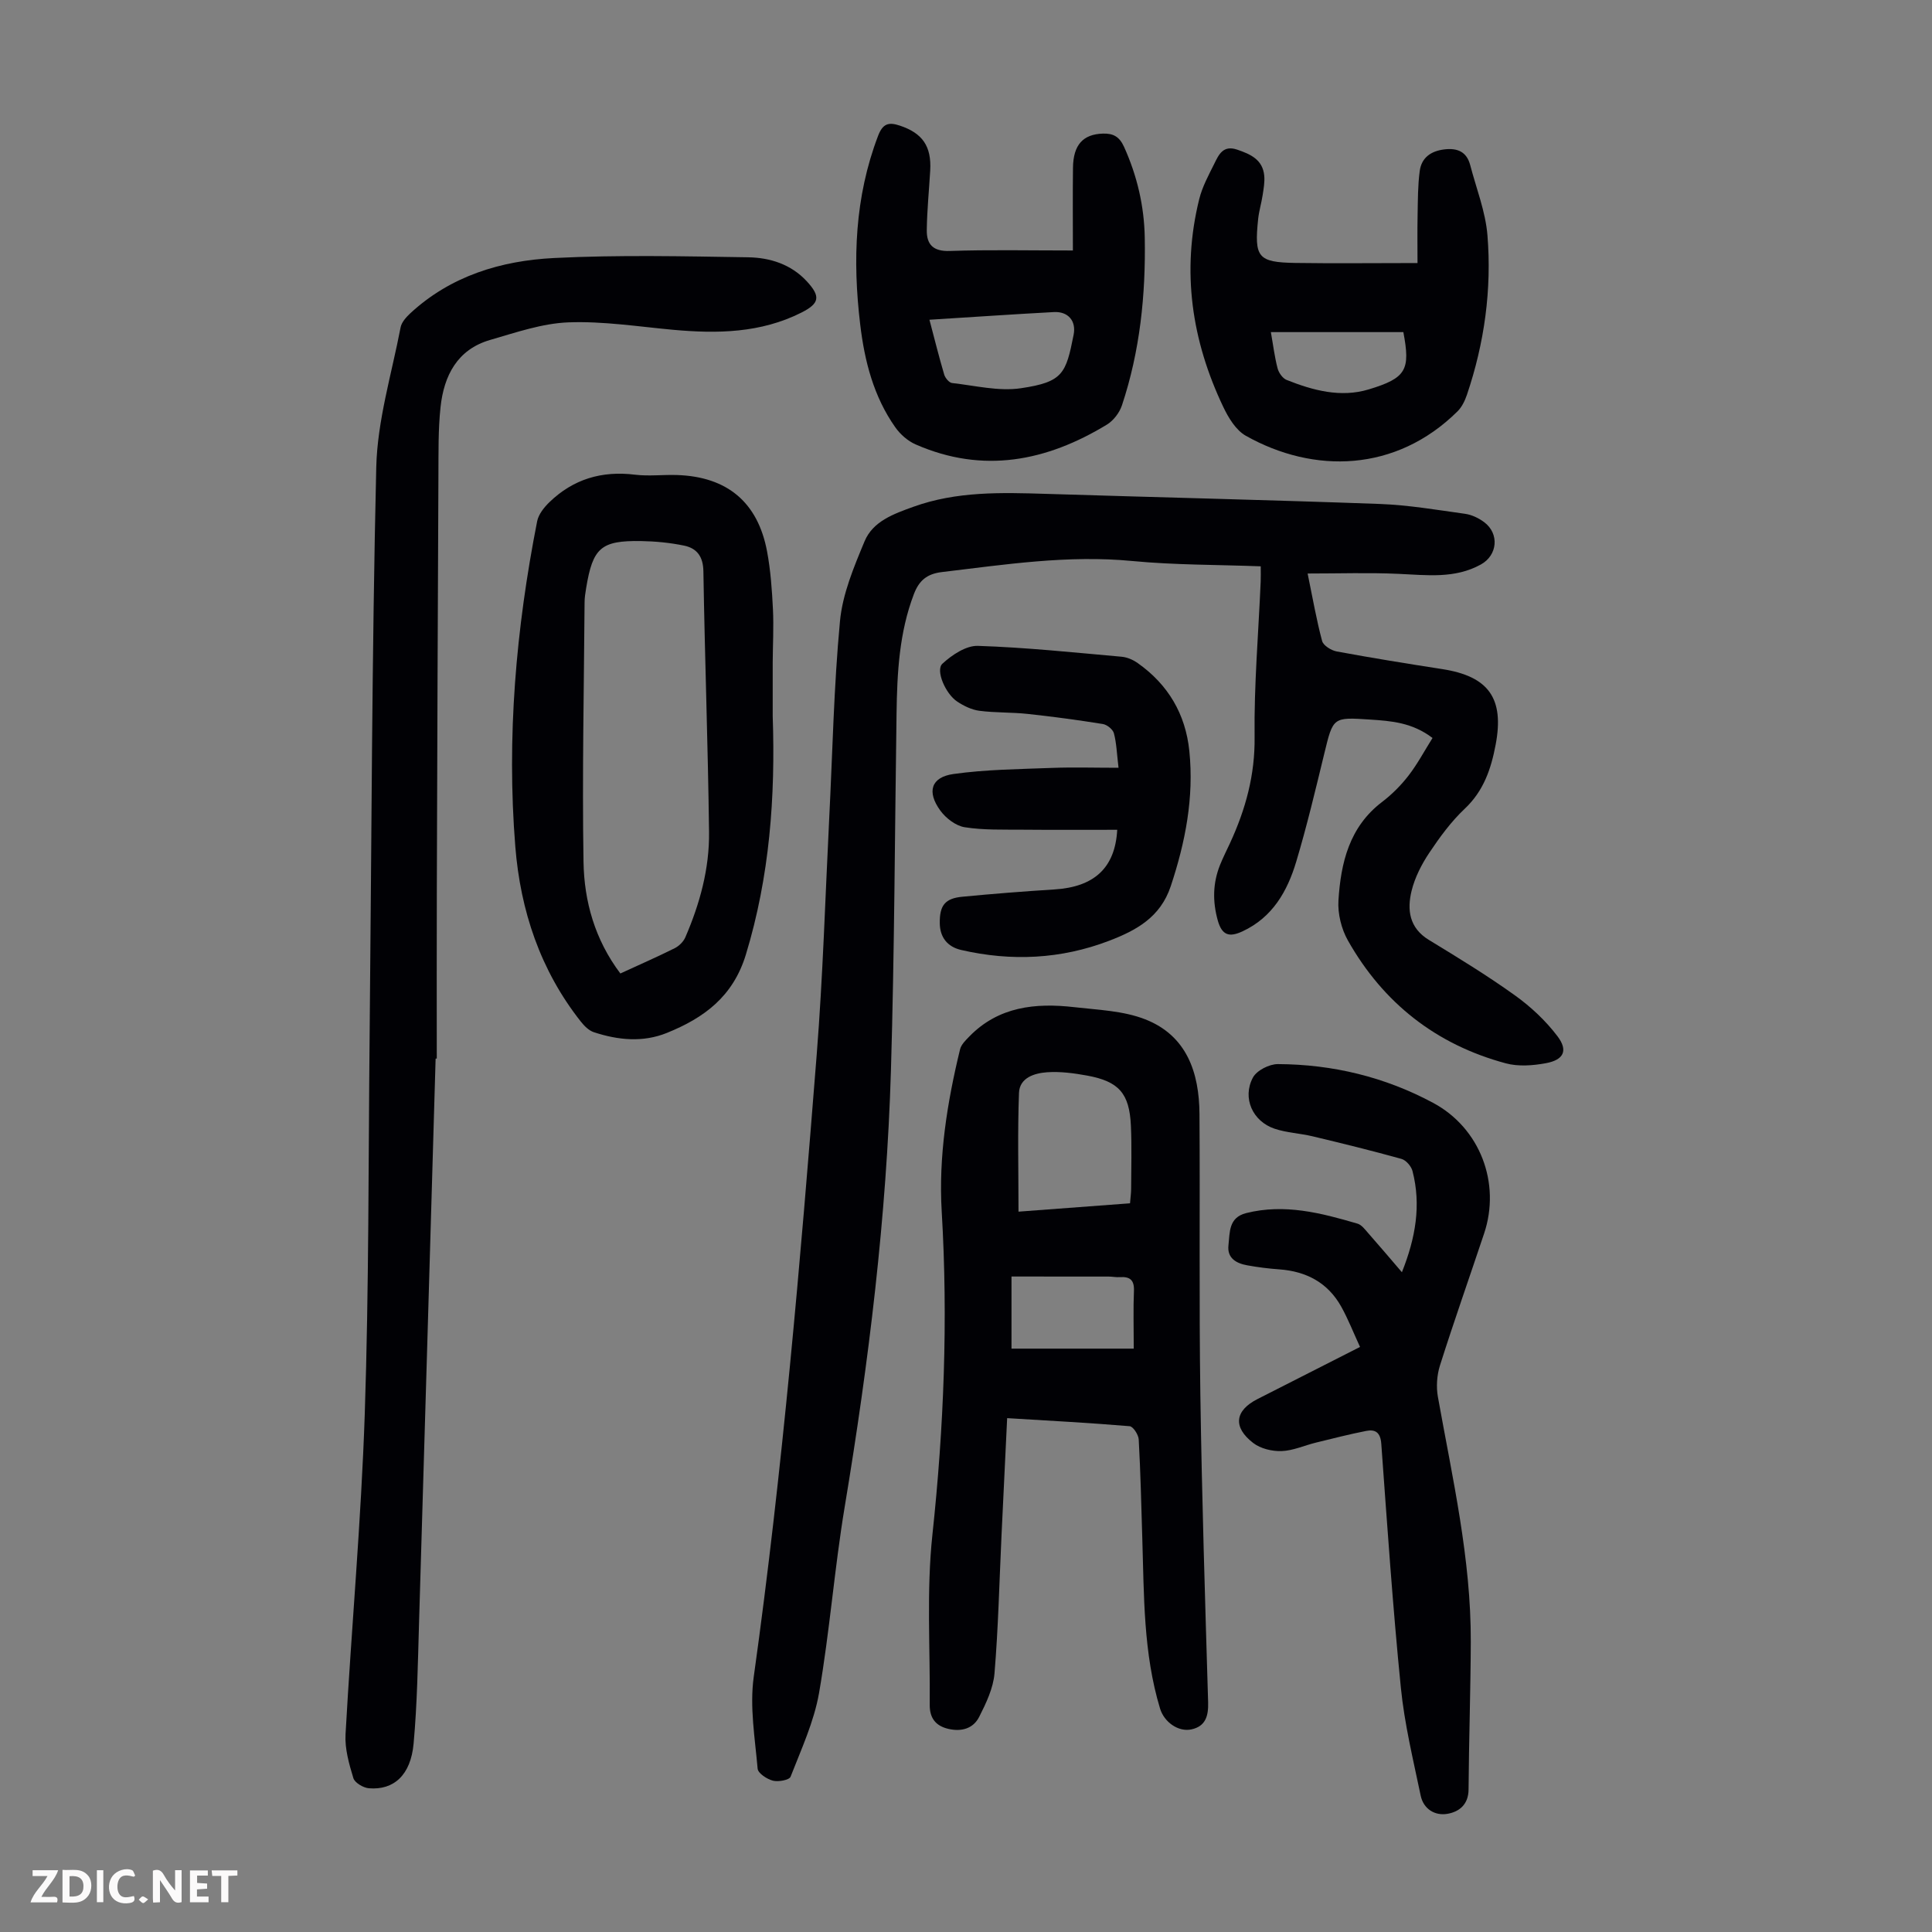
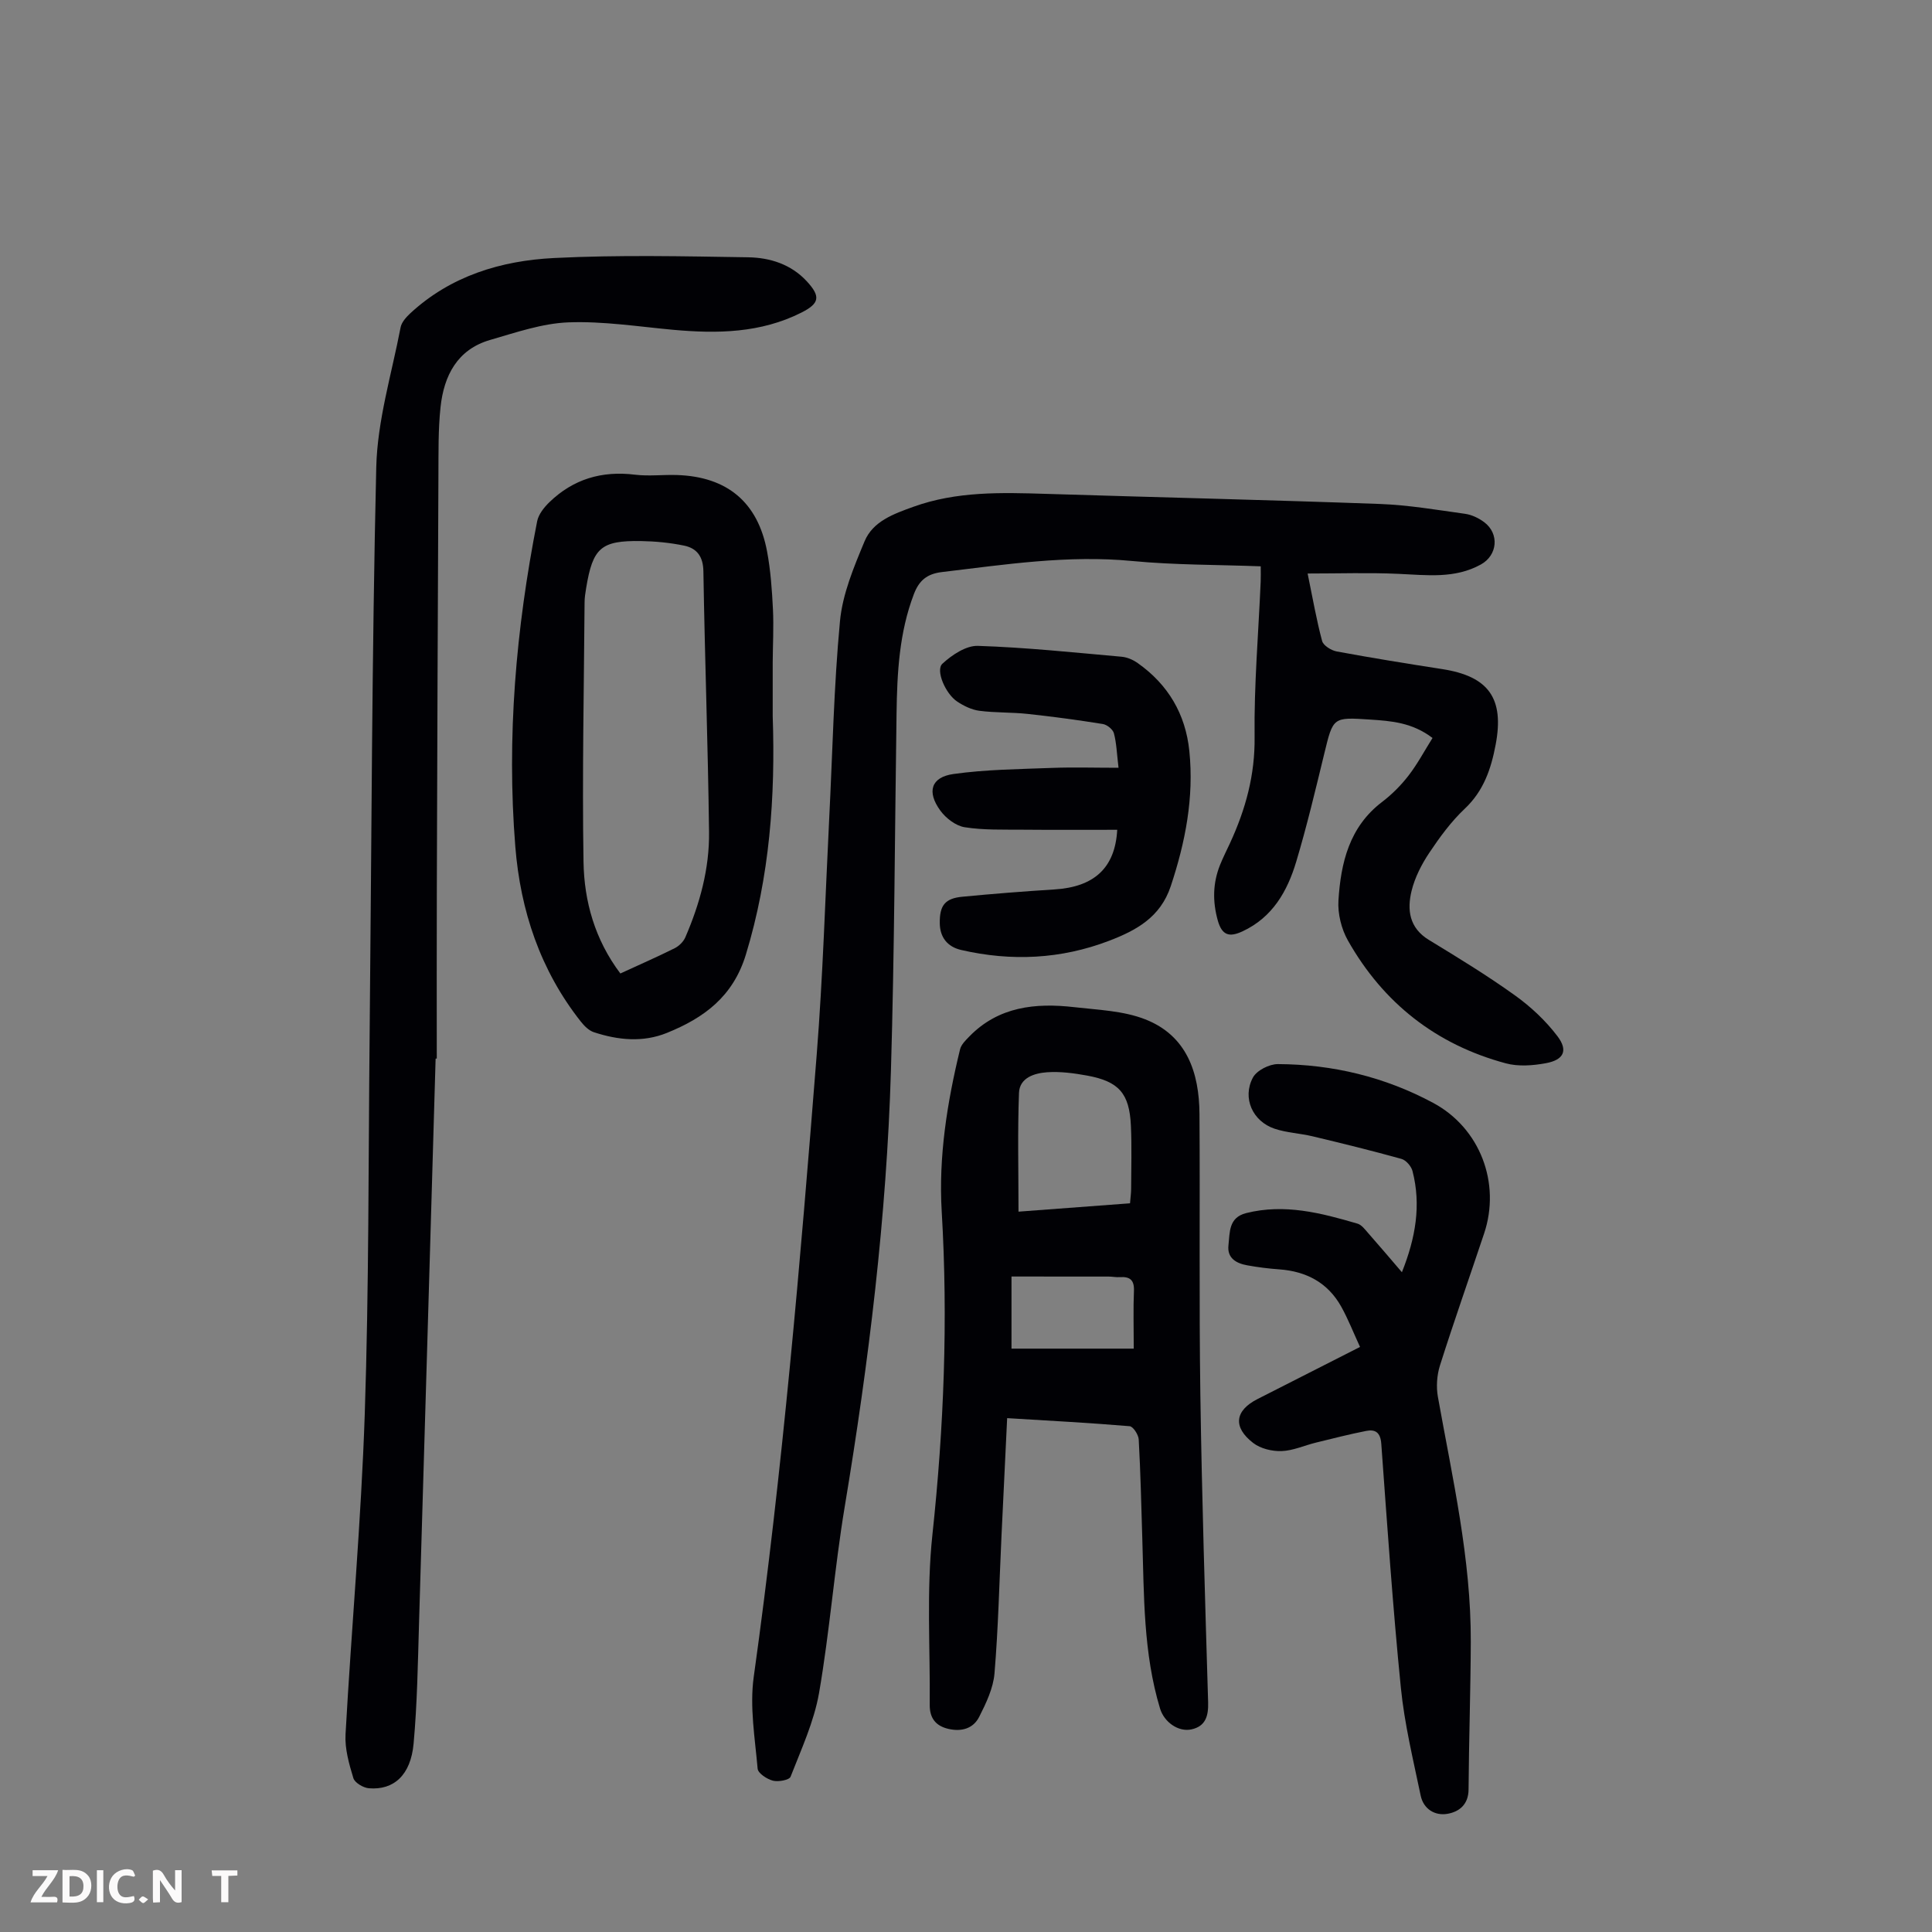
<svg xmlns="http://www.w3.org/2000/svg" enable-background="new 0 0 400 400" viewBox="0 0 400 400">
  <rect x="0" y="0" width="400" height="400" fill="#808080" stroke="none" />
  <g fill="#fbfafa">
    <path d="m37.59 393.81c-.92.31-1.52.05-2-.78-.7-1.2-1.52-2.34-2.47-3.78v4.59c-.55.03-.95.05-1.41.07-.03-.37-.06-.64-.06-.91 0-1.91 0-3.81 0-5.7 1.13-.41 1.77-.03 2.29.91.62 1.11 1.38 2.14 2.31 3.19v-4.2h1.35v6.61z" />
    <path d="m12.94 393.88v-6.75c1.9.19 3.93-.54 5.37 1.29.8 1.01.78 2.88.03 3.97-1.37 1.97-3.4 1.51-5.4 1.49m1.45-1.22c2.04.12 2.92-.58 2.89-2.21-.03-1.51-.98-2.19-2.89-2z" />
    <path d="m11.81 393.87h-5.49c.68-2.18 2.47-3.48 3.51-5.45h-3.08v-1.21h5.29c-.71 2.13-2.44 3.48-3.47 5.51.86 0 1.63.04 2.39-.01.79-.05 1.14.21.85 1.16" />
-     <path d="m39.33 393.86v-6.61h3.7v1.07h-2.22v1.52c.68.04 1.34.09 2.07.13v1.07c-.72.05-1.38.09-2.1.14v1.48h2.4v1.19h-3.85z" />
    <path d="m27.71 388.56c-1.15-.3-2.46-.61-3.1.64-.37.73-.41 1.93-.06 2.67.63 1.35 1.99.93 3.17.68.35.94-.01 1.32-.93 1.46-1.62.25-3.05-.27-3.76-1.48-.73-1.24-.6-3.03.31-4.17.88-1.11 2.71-1.7 4-1.16.32.13.44.74.65 1.12-.1.08-.19.16-.28.24" />
    <path d="m49.15 387.24v1.07c-.59.02-1.17.05-1.87.08v5.44h-1.48v-5.44h-1.85c-.05-.4-.08-.73-.13-1.15z" />
    <path d="m20.06 387.21h1.33v6.62h-1.33z" />
    <path d="m30.68 393.25c-.49.38-.8.79-1.05.76-.32-.05-.6-.45-.9-.7.26-.24.51-.64.8-.67.29-.04.62.3 1.15.61" />
  </g>
  <path d="m270.73 118.74c1.08 5.25 1.84 9.66 3 13.97.26.95 1.89 1.96 3.04 2.17 7.25 1.34 14.54 2.52 21.83 3.65 9.63 1.49 12.87 6.08 11.06 15.64-.95 5.02-2.48 9.58-6.41 13.28-2.82 2.66-5.18 5.89-7.35 9.14-1.58 2.37-2.96 5.07-3.64 7.82-.97 3.95-.51 7.71 3.59 10.2 6.01 3.66 12.04 7.34 17.76 11.44 3.3 2.36 6.4 5.26 8.84 8.48 2.27 2.99 1.3 4.92-2.42 5.6-2.68.49-5.69.72-8.27.02-14.41-3.87-25.36-12.47-32.69-25.43-1.35-2.39-2.13-5.55-1.96-8.28.49-7.8 2.24-15.24 9.04-20.41 2.03-1.55 3.9-3.42 5.46-5.44 1.87-2.42 3.32-5.16 4.98-7.8-4.22-3.21-8.54-3.52-12.9-3.81-7.75-.51-7.67-.53-9.51 7.04-1.82 7.49-3.6 15-5.81 22.38-1.83 6.11-4.89 11.52-11.11 14.42-2.69 1.25-4.24.91-5.13-2.24-1.1-3.95-1.04-7.72.46-11.49.62-1.55 1.39-3.05 2.09-4.57 3.21-6.97 5.17-14.07 5.07-21.95-.13-10.71.8-21.43 1.26-32.15.04-.97.01-1.95.01-3.17-8.99-.34-17.84-.26-26.6-1.1-13.3-1.28-26.31.73-39.41 2.29-3.1.37-4.72 1.75-5.79 4.54-3.06 8-3.48 16.35-3.6 24.76-.36 24.62-.43 49.24-1.16 73.85-.9 30.34-4.59 60.42-9.57 90.36-2.13 12.79-3.1 25.77-5.31 38.54-1.04 5.96-3.68 11.66-5.9 17.36-.27.69-2.53 1.11-3.66.82-1.23-.32-3.08-1.53-3.16-2.48-.55-6.32-1.67-12.81-.81-18.99 5.98-42.79 9.64-85.81 13.04-128.85 1.29-16.28 1.77-32.62 2.59-48.93.69-13.61.95-27.27 2.23-40.83.53-5.63 2.88-11.21 5.09-16.52 1.73-4.16 6.07-5.69 10.09-7.14 8.93-3.23 18.2-2.97 27.5-2.68 23.03.72 46.06 1.25 69.09 2.09 5.9.22 11.78 1.22 17.65 2.04 1.37.19 2.81.88 3.94 1.72 3.21 2.39 2.78 6.87-.67 8.77-5.43 3-11.23 2.19-17.06 1.94-6.1-.28-12.2-.07-18.81-.07z" fill="#010105" />
  <path d="m90.19 219.17c-1.14 38.92-2.26 77.83-3.43 116.75-.25 8.37-.37 16.76-1.13 25.09-.59 6.5-4.1 9.67-9.27 9.23-1.16-.1-2.91-1.14-3.2-2.1-.89-2.93-1.79-6.07-1.62-9.07 1.23-22.12 3.24-44.2 3.98-66.33.87-26.16.74-52.35 1.01-78.53.4-39.16.45-78.32 1.37-117.47.23-9.69 3.19-19.33 5.04-28.96.2-1.06 1.15-2.11 1.99-2.9 8.39-7.77 18.81-10.91 29.77-11.46 13.37-.67 26.8-.36 40.2-.15 4.49.07 8.86 1.43 12.12 4.95 2.92 3.16 2.68 4.59-1.1 6.5-8.43 4.25-17.42 4.39-26.56 3.56-7.22-.66-14.47-1.81-21.67-1.54-5.45.21-10.88 2.1-16.21 3.64-6.81 1.97-9.57 7.4-10.27 13.9-.5 4.65-.41 9.37-.44 14.05-.14 28.64-.24 57.28-.33 85.93-.04 11.64-.01 23.27-.01 34.91-.07 0-.15 0-.24 0z" fill="#010105" />
  <path d="m208.52 293.61c-.4 8.33-.79 16.34-1.17 24.36-.45 9.5-.66 19.02-1.45 28.49-.26 3.08-1.74 6.17-3.17 9-1.22 2.4-3.61 3.12-6.36 2.49-2.73-.63-3.91-2.33-3.88-5.01.11-11.72-.69-23.54.55-35.14 2.39-22.32 3.26-44.58 1.93-67-.67-11.31 1.12-22.53 3.8-33.55.24-.98 1.14-1.86 1.89-2.63 6.05-6.23 13.71-7.02 21.73-6.1 4.95.57 10.17.74 14.71 2.52 8.62 3.37 11.19 11.04 11.24 19.62.13 19.35-.1 38.7.18 58.04.31 21.26.98 42.51 1.61 63.75.08 2.82-.52 4.96-3.45 5.6-2.72.59-5.65-1.51-6.5-4.3-3.49-11.52-3.31-23.42-3.68-35.26-.21-6.82-.36-13.65-.74-20.46-.05-.99-1.16-2.69-1.88-2.75-8.31-.7-16.66-1.14-25.36-1.67zm2.35-42.75c7.59-.57 15.32-1.15 23.09-1.73.1-1.27.23-2.15.23-3.03.01-4.35.15-8.71-.05-13.05-.31-6.68-2.48-9.15-9.05-10.36-2.73-.5-5.57-.88-8.31-.69-2.61.19-5.7 1.12-5.81 4.3-.3 8-.1 16.02-.1 24.56zm23.86 28.36c0-4.56-.12-8.24.04-11.92.1-2.26-.81-3.03-2.92-2.88-.77.05-1.56-.12-2.34-.12-6.66-.01-13.31-.01-20.09-.01v14.93z" fill="#010105" />
  <path d="m159.98 148.24c.57 16.72-.62 33.19-5.55 49.38-2.66 8.74-8.68 13.12-16.35 16.23-4.99 2.02-10.12 1.5-15.12-.14-1.05-.34-2.01-1.32-2.73-2.23-8.37-10.61-12.48-22.95-13.54-36.19-1.82-22.64.14-45.11 4.52-67.36.28-1.44 1.43-2.88 2.53-3.95 4.94-4.79 10.87-6.55 17.73-5.7 2.86.35 5.81-.03 8.71.07 10.37.34 16.72 5.63 18.63 15.8.74 3.94 1.02 7.98 1.22 11.99.18 3.68-.03 7.37-.05 11.06-.01 3.66 0 7.35 0 11.04zm-31.54 53.31c3.97-1.83 7.65-3.44 11.24-5.23.9-.45 1.82-1.35 2.21-2.26 3-6.94 5-14.21 4.91-21.77-.22-18.01-.88-36.01-1.17-54.02-.05-3.05-1.35-4.75-3.97-5.3-2.93-.61-5.96-.9-8.95-.95-8.29-.13-9.98 1.4-11.35 9.71-.16.99-.33 2-.33 3-.13 17.9-.51 35.8-.22 53.69.13 8.2 2.35 16.12 7.63 23.13z" fill="#010105" />
  <path d="m281.58 278.87c-1.41-3.06-2.47-5.78-3.87-8.3-2.77-4.99-7.22-7.35-12.84-7.76-2.23-.16-4.46-.44-6.65-.84-2.27-.41-4.19-1.48-3.88-4.16.3-2.63-.01-5.72 3.66-6.65 7.95-2 15.52-.03 23.05 2.18.86.25 1.56 1.21 2.21 1.95 2.28 2.58 4.5 5.21 6.99 8.11 2.83-7.09 4.02-13.89 2.19-20.96-.26-.99-1.34-2.24-2.28-2.5-6.1-1.7-12.25-3.21-18.41-4.68-2.6-.62-5.35-.73-7.86-1.57-4.55-1.53-6.74-6.36-4.49-10.59.79-1.48 3.4-2.8 5.17-2.79 11.34.05 22.16 2.66 32.17 8.04 9.69 5.21 14.02 16.6 10.53 27.03-3.04 9.11-6.24 18.17-9.14 27.32-.64 2.02-.8 4.42-.43 6.5 3.01 16.83 6.88 33.53 6.81 50.76-.04 10.18-.39 20.35-.46 30.53-.02 3.12-1.94 4.62-4.36 5.04-2.63.46-4.97-1.01-5.55-3.75-1.55-7.43-3.36-14.86-4.11-22.38-1.68-16.79-2.82-33.64-4.05-50.48-.17-2.32-1.2-3.05-3.14-2.66-3.49.69-6.94 1.57-10.4 2.42-2.38.58-4.72 1.67-7.1 1.75-1.96.07-4.35-.5-5.87-1.67-4.29-3.3-3.8-6.73.9-9.11 6.98-3.53 13.93-7.07 21.21-10.78z" fill="#010105" />
-   <path d="m222.13 51.86c0-5.99-.05-11.56.02-17.13.06-4.77 2.1-6.94 6.19-7.07 2.17-.07 3.43.65 4.38 2.74 2.72 6.01 4.18 12.29 4.29 18.83.21 11.8-.98 23.45-4.73 34.71-.51 1.52-1.75 3.14-3.11 3.97-12.51 7.61-25.65 10.21-39.58 4.11-1.63-.71-3.19-2.08-4.22-3.54-4.5-6.37-6.38-13.74-7.28-21.35-1.58-13.25-1.13-26.31 3.7-38.99.96-2.53 2.16-2.92 4.49-2.14 4.69 1.56 6.6 4.24 6.31 9.32-.24 4.11-.66 8.22-.71 12.33-.04 3 1.35 4.43 4.78 4.31 8.11-.28 16.27-.1 25.47-.1zm-29.7 14.34c1.08 4.08 1.99 7.75 3.06 11.36.21.7 1.01 1.67 1.62 1.74 4.75.53 9.65 1.76 14.25 1.08 8.7-1.29 9.33-3 10.92-11.06.58-2.92-1.18-4.86-4.07-4.71-8.45.45-16.9 1.04-25.78 1.59z" fill="#010105" />
-   <path d="m293.48 54.46c0-3.18-.05-6.61.02-10.05.06-3.01.04-6.04.44-9.01.37-2.76 2.32-4.14 5.11-4.47 2.7-.32 4.61.48 5.34 3.25 1.26 4.83 3.17 9.62 3.57 14.53.91 11.23-.62 22.31-4.25 33.03-.42 1.23-1.04 2.52-1.94 3.42-12.77 12.64-29.77 12.97-43.84 5.06-2.04-1.15-3.59-3.71-4.66-5.96-6.55-13.74-8.68-28.08-4.99-43.01.63-2.56 1.94-4.97 3.13-7.36.92-1.87 1.82-3.9 4.73-2.91 2.79.95 5.3 2.07 5.61 5.41.12 1.31-.13 2.67-.33 3.99-.25 1.65-.75 3.27-.93 4.93-.84 8-.06 9 7.71 9.13 8.03.12 16.06.02 25.28.02zm-30.36 14.3c.48 2.7.77 5.14 1.39 7.5.24.92 1.04 2.07 1.87 2.4 5.46 2.18 11.19 3.71 16.97 1.97 7.86-2.37 8.67-4.06 7.2-11.87-9 0-18.02 0-27.43 0z" fill="#010105" />
  <path d="m231.31 171.8c-6.67 0-13.14.04-19.61-.02-4-.04-8.05.11-11.97-.51-1.84-.29-3.89-1.86-5.04-3.44-2.85-3.9-1.93-6.93 2.71-7.58 6.69-.94 13.51-1 20.29-1.26 4.51-.17 9.03-.03 13.89-.03-.36-3-.42-5.14-.96-7.15-.22-.81-1.42-1.77-2.29-1.91-5.17-.83-10.36-1.53-15.56-2.09-3.32-.36-6.7-.22-10.01-.65-1.59-.21-3.21-1-4.57-1.9-2.43-1.6-4.54-6.48-3.08-7.84 1.97-1.82 4.9-3.78 7.35-3.7 9.93.32 19.85 1.37 29.76 2.25 1.15.1 2.39.64 3.34 1.32 6.29 4.44 9.9 10.56 10.68 18.2.98 9.62-.81 18.84-3.85 27.99-2.15 6.47-7.19 9.16-12.74 11.29-9.97 3.82-20.26 4.31-30.66 1.91-2.89-.67-4.38-2.67-4.42-5.52-.06-3.74 1.12-5.16 4.67-5.5 6.34-.61 12.69-1.11 19.05-1.51 8.22-.5 12.59-4.44 13.02-12.35z" fill="#010105" />
</svg>